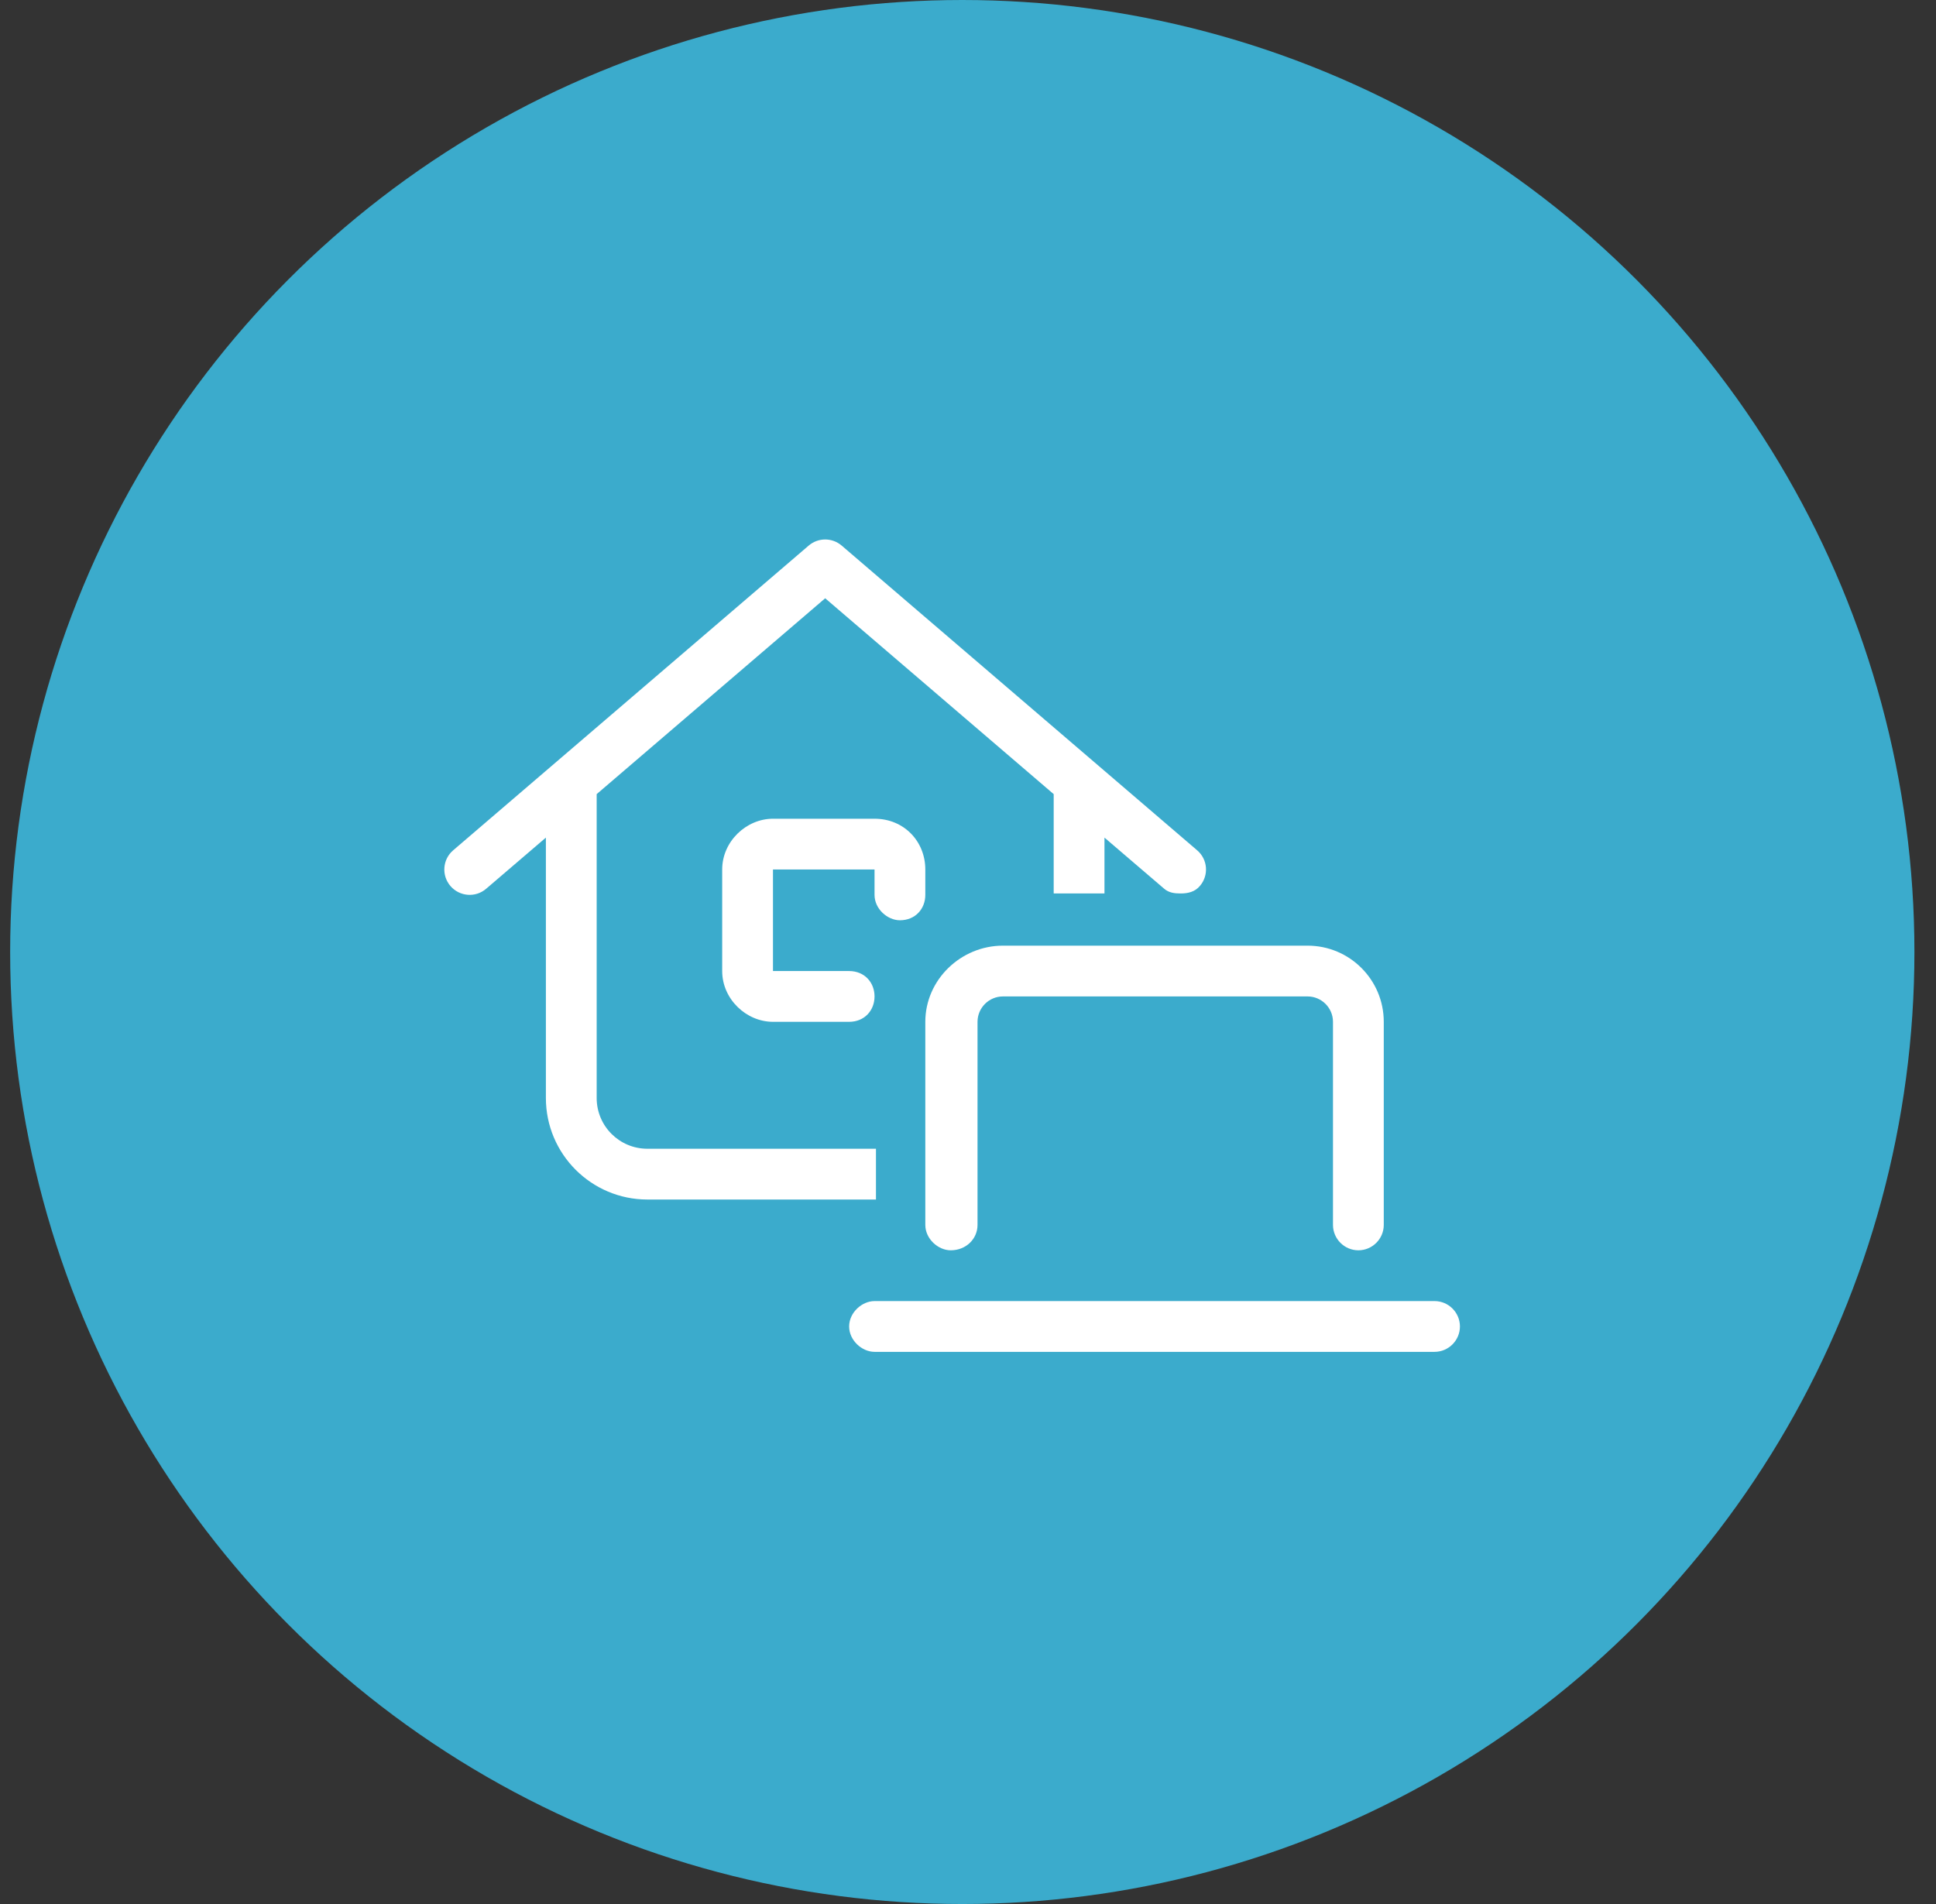
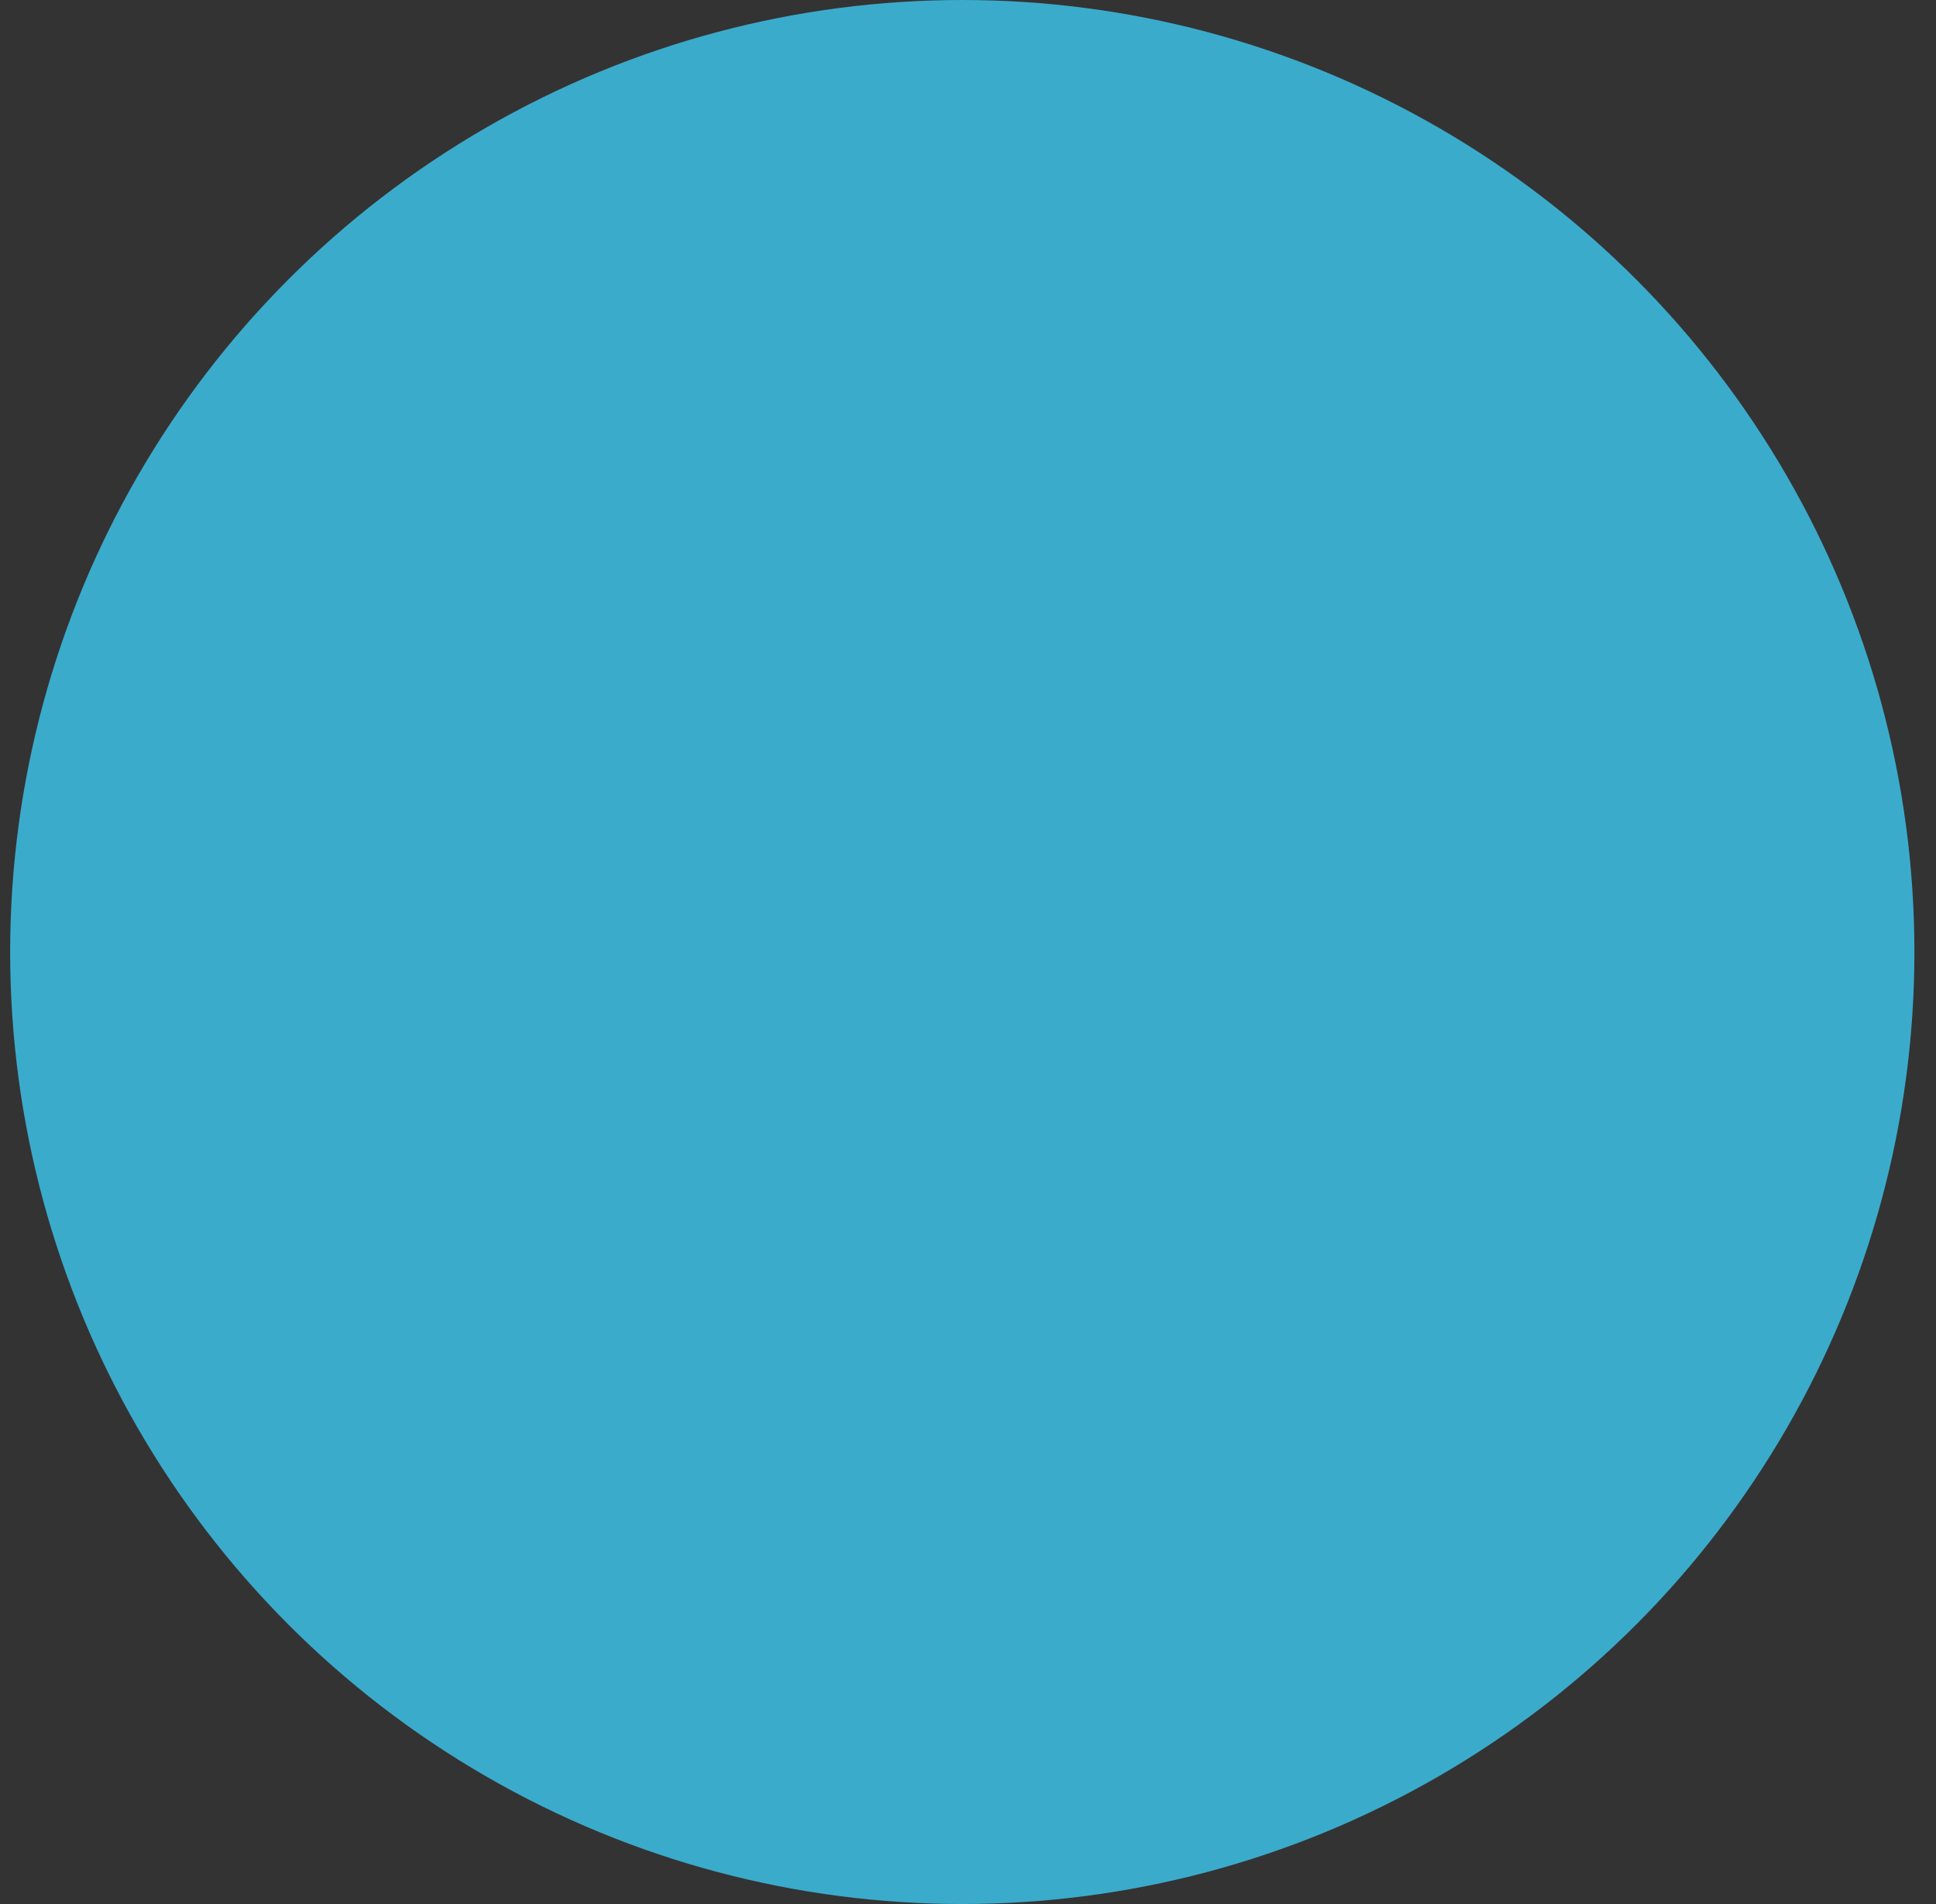
<svg xmlns="http://www.w3.org/2000/svg" width="61px" height="60px" viewBox="0 0 61 60" version="1.1">
  <rect x="0" y="0" width="61" height="60" fill="#333333" stroke="none" />
  <title>Group 8 Copy 11</title>
  <g id="Fresh" stroke="none" stroke-width="1" fill="none" fill-rule="evenodd">
    <g id="Recruiting-light-Copy" transform="translate(-1305, -2725)">
      <g id="Group-8-Copy-11" transform="translate(1305.32, 2725)">
        <circle id="Oval" fill="#3BABCC" cx="30" cy="30" r="30" />
-         <path d="M25.16,17.193 C25.46,16.936 25.9,16.936 26.2,17.193 L37.4,26.795 C37.735,27.08 37.775,27.585 37.485,27.92 C37.33,28.105 37.11,28.155 36.885,28.155 L36.875,28.155 C36.69,28.155 36.51,28.135 36.36,28.005 L34.48,26.395 L34.48,28.155 L32.88,28.155 L32.88,25.025 L25.68,18.853 L18.48,25.025 L18.48,34.6 C18.48,35.485 19.195,36.2 20.08,36.2 L27.28,36.2 L27.28,37.8 L20.08,37.8 C18.312,37.8 16.88,36.365 16.88,34.6 L16.88,26.395 L15,28.005 C14.665,28.295 14.16,28.255 13.872,27.92 C13.585,27.585 13.624,27.08 13.959,26.795 L25.16,17.193 L25.16,17.193 Z M40.88,29.8 C42.205,29.8 43.28,30.875 43.28,32.2 L43.28,38.6 C43.28,39.04 42.92,39.4 42.48,39.4 C42.04,39.4 41.68,39.04 41.68,38.6 L41.68,32.2 C41.68,31.76 41.32,31.4 40.88,31.4 L31.28,31.4 C30.84,31.4 30.48,31.76 30.48,32.2 L30.48,38.6 C30.48,39.04 30.12,39.4 29.635,39.4 C29.24,39.4 28.835,39.04 28.835,38.6 L28.835,32.2 C28.835,30.875 29.955,29.8 31.28,29.8 L40.88,29.8 Z M44.88,41 C45.32,41 45.68,41.36 45.68,41.8 C45.68,42.24 45.32,42.6 44.88,42.6 L27.235,42.6 C26.84,42.6 26.435,42.24 26.435,41.8 C26.435,41.36 26.84,41 27.235,41 L44.88,41 Z M27.235,25.8 C28.165,25.8 28.835,26.515 28.835,27.4 L28.835,28.2 C28.835,28.64 28.52,29 28.035,29 C27.64,29 27.235,28.64 27.235,28.2 L27.235,27.4 L24.035,27.4 L24.035,30.6 L26.435,30.6 C26.92,30.6 27.235,30.96 27.235,31.4 C27.235,31.84 26.92,32.2 26.435,32.2 L24.035,32.2 C23.195,32.2 22.435,31.485 22.435,30.6 L22.435,27.4 C22.435,26.515 23.195,25.8 24.035,25.8 L27.235,25.8 Z" id="Shape" fill="#FFFFFF" fill-rule="nonzero" />
      </g>
    </g>
  </g>
</svg>